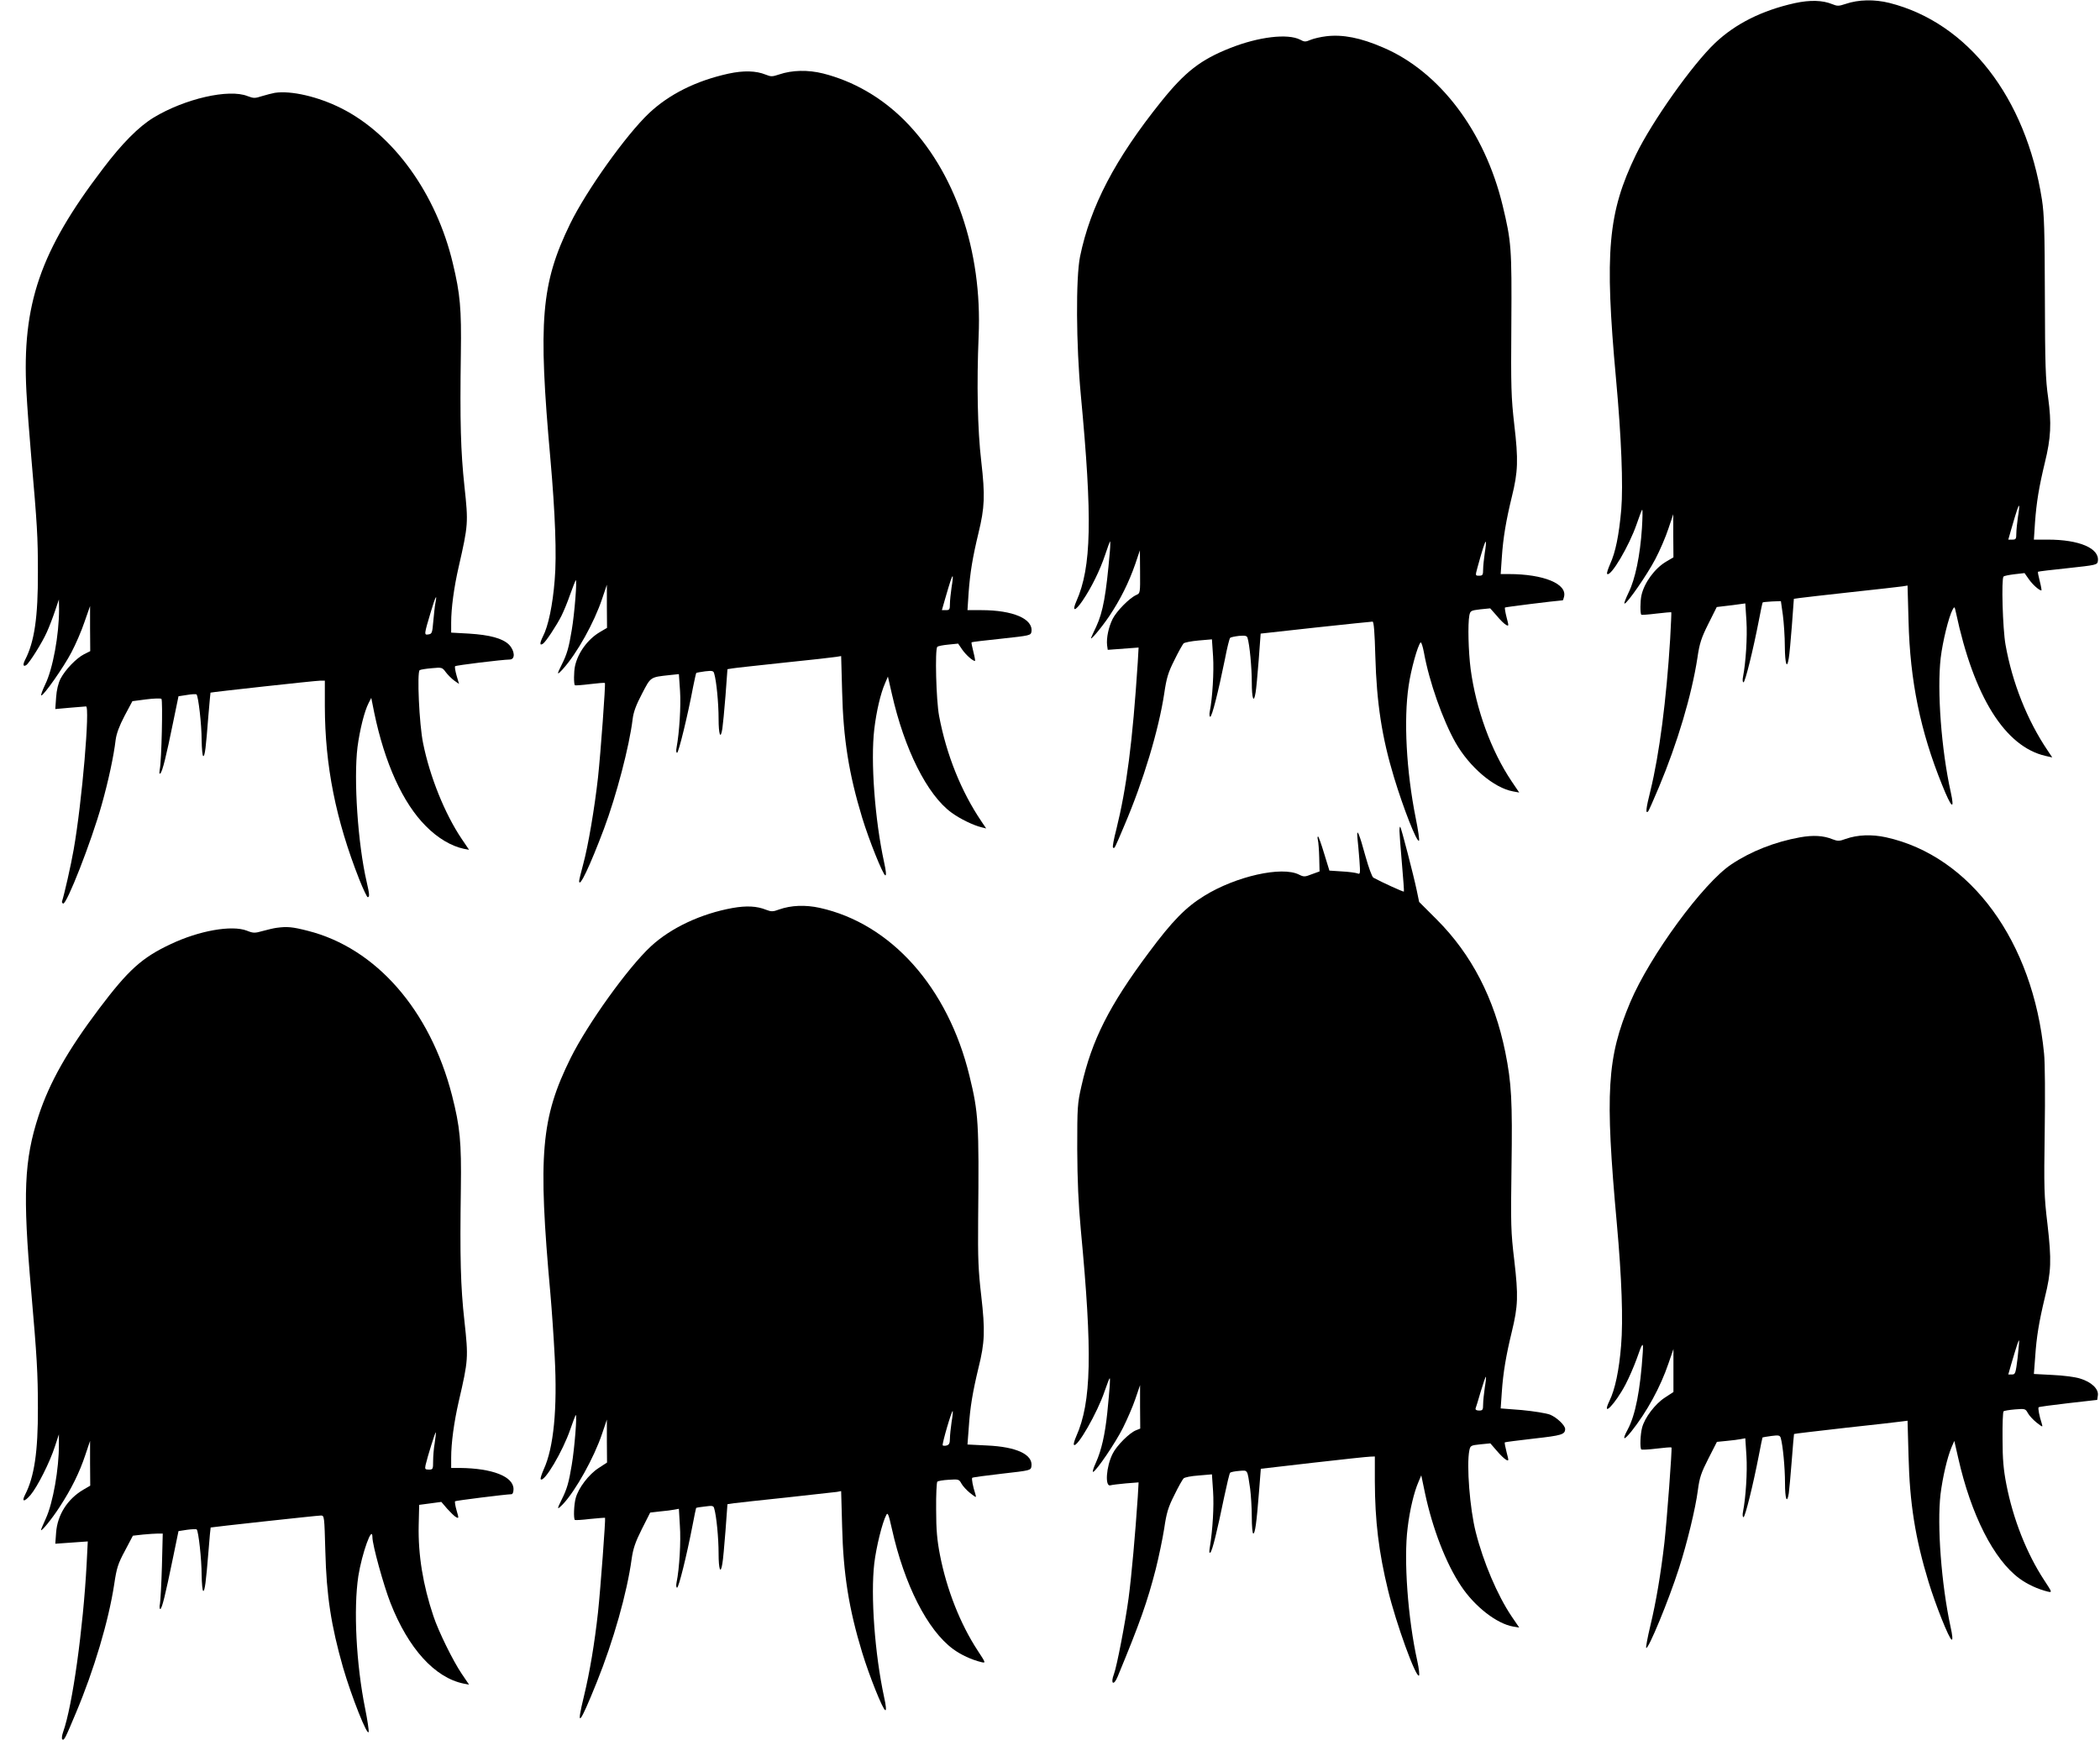
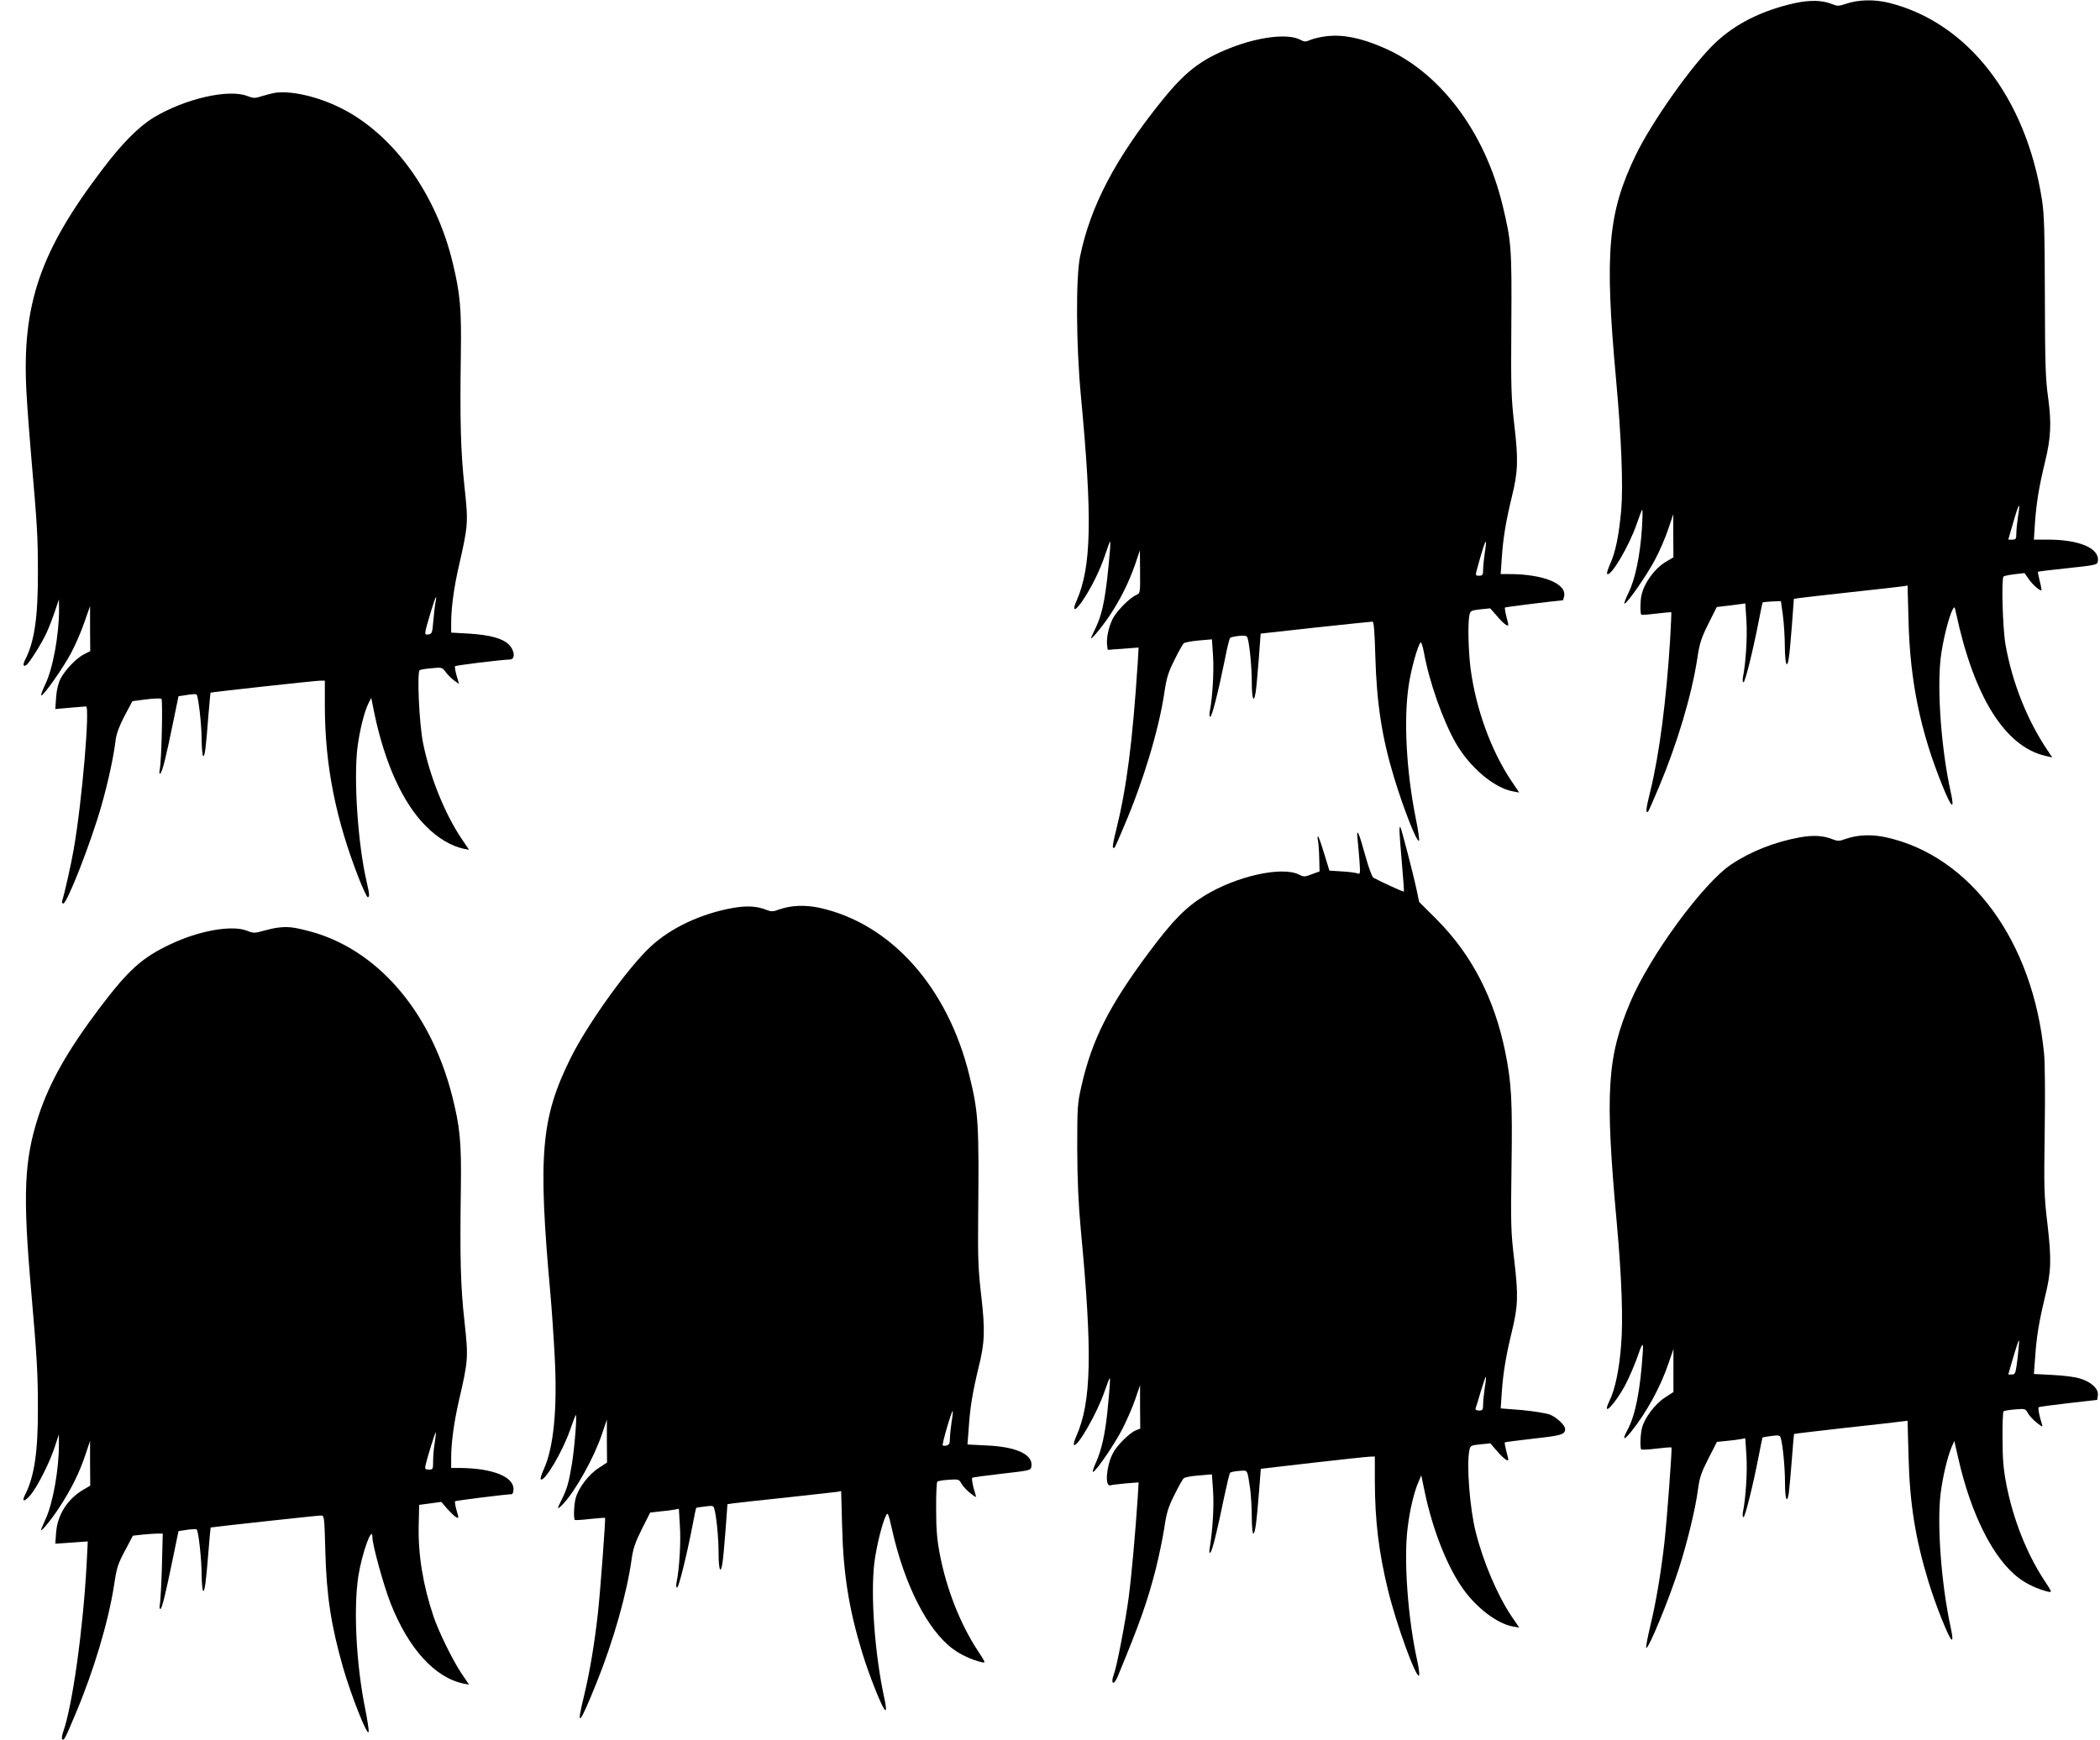
<svg xmlns="http://www.w3.org/2000/svg" version="1.0" width="1280pt" height="1061pt" viewBox="0 0 1280 1061" preserveAspectRatio="xMidYMid meet">
  <g transform="translate(0,1061) scale(0.1,-0.1)" fill="#000000" stroke="none">
    <path d="M10940 10591 c-202 -45 -362 -126 -486 -243 -139 -132 -384 -478 -483 -682 -170 -352 -192 -591 -121 -1366 33 -359 44 -651 32 -796 -14 -158 -35 -261 -68 -333 -13 -30 -22 -57 -18 -60 21 -21 134 170 180 304 15 44 30 83 33 87 4 4 3 -46 -1 -112 -11 -167 -41 -311 -81 -392 -18 -38 -30 -68 -25 -68 16 0 137 175 187 270 28 53 64 137 80 186 l30 89 0 -132 1 -131 -44 -26 c-70 -41 -134 -129 -151 -206 -8 -36 -8 -110 -1 -118 2 -2 44 1 92 7 48 6 89 9 91 8 1 -2 -2 -75 -7 -163 -23 -372 -66 -703 -120 -924 -28 -111 -31 -144 -14 -127 3 3 33 70 66 149 112 267 199 559 234 786 13 90 24 123 67 209 l51 102 50 6 c28 3 67 8 87 11 l37 5 7 -108 c6 -98 -4 -254 -21 -340 -4 -19 -2 -33 3 -33 10 0 59 198 94 379 11 58 21 106 23 108 2 2 27 4 57 6 l54 2 12 -85 c6 -47 12 -133 12 -192 1 -107 13 -142 24 -71 4 20 12 110 19 199 l12 163 35 5 c20 3 162 19 316 36 154 17 294 32 311 35 l31 5 6 -217 c9 -364 72 -671 204 -997 58 -145 79 -162 53 -44 -57 257 -84 617 -61 817 12 100 49 251 73 295 11 20 12 18 20 -19 109 -513 299 -818 547 -874 l40 -9 -28 42 c-124 183 -216 414 -257 646 -17 96 -26 401 -12 415 4 4 34 10 67 14 l61 7 26 -37 c22 -32 63 -69 77 -69 2 0 -2 25 -10 56 -8 31 -13 57 -11 58 2 2 84 12 182 22 175 19 179 20 183 43 11 78 -113 131 -305 131 l-85 0 7 107 c9 122 24 213 60 363 37 150 41 240 20 395 -16 111 -19 202 -20 615 -1 406 -4 503 -18 594 -98 622 -451 1077 -929 1198 -92 23 -189 21 -268 -6 -42 -14 -50 -14 -82 -1 -59 24 -134 26 -227 6z m1360 -3132 c-5 -35 -10 -81 -10 -101 0 -34 -3 -38 -24 -38 l-25 0 18 63 c34 118 44 147 48 143 2 -2 -1 -32 -7 -67z" />
    <path d="M8084 10389 c-34 -4 -77 -14 -96 -22 -30 -13 -38 -13 -63 1 -76 39 -253 18 -427 -51 -180 -71 -275 -145 -421 -327 -280 -349 -431 -638 -494 -945 -26 -130 -24 -537 5 -845 71 -752 65 -1048 -27 -1255 -29 -66 -8 -64 37 2 54 79 107 187 138 280 14 43 28 80 30 82 2 2 2 -25 -1 -60 -23 -267 -42 -370 -83 -459 -14 -30 -28 -59 -30 -65 -15 -33 59 54 109 128 68 102 119 204 159 319 l28 83 1 -131 c1 -131 1 -131 -24 -142 -42 -19 -119 -98 -143 -145 -25 -50 -39 -117 -34 -161 l4 -28 94 7 94 7 -5 -89 c-32 -490 -68 -766 -131 -1021 -15 -57 -24 -106 -20 -109 9 -9 8 -11 70 136 115 269 208 579 242 801 14 96 24 130 62 205 24 50 50 95 56 102 6 6 47 14 92 18 l81 7 7 -104 c6 -94 -4 -255 -20 -335 -4 -19 -2 -33 3 -33 10 0 48 148 89 350 13 69 28 128 32 131 4 4 28 9 54 12 38 3 48 1 52 -12 13 -42 26 -182 26 -272 0 -99 12 -131 23 -62 4 20 12 109 19 198 l12 162 335 37 c185 20 341 36 347 36 8 0 13 -67 17 -212 8 -285 40 -494 114 -738 58 -191 138 -395 152 -386 4 3 -5 65 -20 139 -57 285 -74 598 -43 806 14 98 55 246 73 264 4 4 13 -23 20 -60 32 -179 115 -413 193 -551 85 -149 234 -276 350 -297 l38 -7 -46 68 c-125 186 -217 439 -250 684 -14 109 -18 275 -8 328 6 28 9 30 67 37 l60 6 40 -45 c21 -26 47 -51 57 -56 17 -9 17 -7 3 46 -8 31 -12 58 -10 60 3 3 291 39 353 44 1 0 4 9 7 21 21 79 -124 139 -337 139 l-49 0 7 102 c8 120 26 225 61 369 38 153 40 226 15 439 -19 167 -21 227 -18 615 3 466 0 501 -53 722 -109 452 -384 816 -728 963 -138 60 -247 81 -347 69z m966 -3150 c-5 -35 -10 -81 -10 -101 0 -33 -3 -38 -24 -38 -24 0 -24 0 -11 48 28 103 47 163 51 159 3 -2 0 -33 -6 -68z" />
-     <path d="M4440 10161 c-199 -44 -362 -126 -485 -242 -140 -133 -381 -471 -480 -674 -177 -364 -196 -590 -120 -1435 29 -329 39 -586 26 -736 -12 -152 -39 -282 -72 -345 -20 -41 -20 -57 0 -44 16 9 84 112 113 170 14 28 38 86 53 130 16 44 31 83 34 87 10 12 -7 -204 -24 -303 -18 -109 -29 -147 -61 -211 -32 -63 -30 -68 7 -27 86 95 191 284 239 428 l29 86 0 -132 1 -131 -44 -26 c-73 -43 -133 -125 -151 -206 -8 -36 -8 -110 -1 -118 2 -2 44 1 92 7 48 6 89 9 91 7 5 -5 -26 -428 -42 -576 -21 -188 -60 -418 -90 -528 -14 -51 -25 -98 -25 -103 0 -48 65 89 151 317 76 203 155 504 175 669 5 43 21 87 57 155 54 104 49 101 168 114 l57 6 7 -103 c6 -91 -4 -252 -21 -344 -4 -19 -2 -33 3 -33 9 0 66 232 98 404 9 44 17 81 19 83 2 2 26 6 54 10 43 5 51 3 55 -13 14 -45 27 -183 27 -275 0 -99 12 -132 23 -61 3 20 12 110 19 199 l12 163 31 5 c16 3 158 18 315 35 157 16 299 32 316 35 l31 5 6 -217 c7 -288 41 -501 122 -768 41 -135 126 -347 141 -352 7 -2 5 25 -7 79 -57 262 -83 618 -60 813 13 108 38 217 66 280 l17 40 24 -105 c76 -337 215 -616 363 -724 51 -38 136 -79 184 -90 l28 -7 -29 43 c-123 182 -213 405 -258 643 -18 95 -26 406 -11 421 4 5 35 11 68 14 l59 6 26 -38 c22 -31 63 -68 77 -68 2 0 -2 25 -10 56 -8 31 -13 57 -11 58 2 2 84 12 182 22 175 19 179 20 183 43 11 78 -113 131 -305 131 l-85 0 7 107 c9 122 24 213 60 363 38 156 41 228 17 437 -23 195 -28 475 -16 764 23 520 -144 1006 -452 1315 -141 141 -311 239 -496 286 -92 23 -189 21 -268 -6 -42 -14 -50 -14 -82 -1 -59 24 -134 26 -227 6z m1360 -3132 c-5 -35 -10 -81 -10 -101 0 -34 -3 -38 -24 -38 l-25 0 18 63 c34 118 44 147 48 143 2 -2 -1 -32 -7 -67z" />
    <path d="M1675 10044 c-16 -3 -52 -12 -78 -20 -43 -14 -51 -14 -88 0 -114 46 -383 -16 -573 -131 -90 -55 -192 -157 -309 -312 -382 -501 -494 -826 -466 -1358 5 -93 18 -269 29 -393 37 -426 41 -491 41 -708 1 -274 -21 -425 -78 -535 -15 -30 -12 -44 7 -32 19 12 99 140 126 202 14 31 36 88 49 127 l24 71 1 -60 c0 -156 -38 -363 -84 -457 -18 -38 -29 -68 -24 -68 15 0 136 172 183 262 26 49 62 132 80 186 l34 97 0 -137 1 -138 -38 -19 c-48 -25 -114 -94 -143 -149 -14 -28 -24 -69 -27 -114 l-5 -71 89 8 c49 4 93 8 98 8 26 5 -24 -584 -75 -873 -16 -93 -57 -273 -71 -316 -2 -5 2 -11 7 -13 21 -7 171 375 235 603 40 142 73 294 85 396 5 37 22 84 54 145 l48 90 84 11 c46 6 88 7 93 3 9 -8 1 -373 -10 -429 -4 -23 -3 -32 4 -25 12 12 35 103 77 310 l33 160 52 8 c28 5 54 6 58 3 11 -12 31 -181 31 -278 1 -54 5 -98 10 -98 10 0 16 50 31 245 7 77 12 141 13 142 4 3 639 73 668 73 l29 0 0 -157 c1 -361 66 -689 210 -1055 24 -60 47 -108 51 -108 13 0 11 19 -6 93 -54 232 -80 625 -56 822 14 105 42 219 68 269 l16 31 18 -90 c64 -308 174 -551 315 -692 72 -73 155 -122 231 -138 l32 -6 -46 68 c-102 152 -193 378 -234 581 -24 116 -38 435 -21 446 6 4 39 9 74 12 61 6 64 5 85 -24 12 -16 35 -39 51 -51 l30 -21 -15 51 c-8 28 -12 53 -9 57 6 6 284 40 334 41 34 1 30 54 -6 91 -39 38 -116 59 -244 67 l-108 6 0 61 c0 88 17 215 46 341 58 254 59 267 35 489 -23 214 -28 394 -22 811 4 273 -4 363 -49 550 -100 422 -361 785 -680 945 -141 71 -306 109 -405 94z m979 -3110 c-4 -20 -9 -70 -13 -112 -6 -71 -8 -77 -30 -80 -27 -4 -27 -3 16 141 27 91 39 112 27 51z" />
    <path d="M8530 5544 c0 -16 7 -105 15 -198 8 -93 14 -171 12 -172 -3 -3 -135 57 -186 85 -8 4 -29 62 -48 130 -38 140 -56 182 -49 111 3 -25 8 -85 12 -134 6 -84 5 -88 -12 -81 -11 4 -53 10 -95 12 l-76 5 -32 104 c-17 57 -34 104 -37 104 -4 0 -4 -10 -1 -22 3 -13 7 -61 8 -107 l2 -84 -47 -17 c-43 -17 -49 -17 -79 -2 -104 52 -383 -10 -577 -130 -112 -69 -194 -152 -338 -346 -241 -323 -347 -533 -410 -812 -25 -109 -26 -129 -26 -385 1 -195 7 -333 22 -495 71 -749 65 -1048 -28 -1257 -11 -25 -18 -49 -14 -52 19 -20 143 196 187 327 14 40 27 75 30 78 6 6 2 -50 -14 -211 -14 -132 -35 -226 -69 -302 -16 -34 -23 -60 -17 -57 21 8 136 177 182 269 25 50 59 128 75 175 l29 85 0 -133 1 -132 -25 -10 c-40 -15 -119 -94 -143 -143 -40 -79 -48 -203 -14 -193 9 3 52 8 95 12 l77 6 -5 -88 c-15 -224 -38 -482 -56 -618 -20 -148 -71 -413 -89 -462 -23 -60 -2 -75 22 -17 137 331 181 456 233 658 18 72 41 182 51 245 14 96 24 130 62 205 24 50 50 95 56 101 6 7 47 15 92 18 l81 7 7 -103 c6 -92 -2 -232 -20 -343 -5 -27 -3 -37 4 -30 12 12 42 135 83 335 17 80 33 148 37 151 4 4 29 9 55 11 54 4 49 12 67 -109 5 -39 10 -117 10 -172 0 -56 4 -101 9 -101 11 0 20 64 35 255 l11 140 320 37 c176 20 332 37 348 37 l27 1 0 -152 c1 -240 23 -428 81 -666 49 -201 168 -530 188 -518 4 3 0 43 -10 88 -58 260 -84 620 -59 814 13 109 39 217 66 279 l17 40 23 -110 c46 -216 128 -428 219 -564 84 -127 219 -231 318 -248 l37 -6 -47 69 c-86 128 -172 330 -218 513 -36 141 -57 410 -39 498 6 29 9 31 67 37 l61 6 39 -45 c21 -25 47 -50 57 -55 17 -9 17 -7 3 46 -8 31 -13 58 -11 60 3 2 82 12 177 23 170 19 190 25 191 58 0 23 -51 71 -92 88 -24 9 -99 21 -172 28 l-129 10 7 101 c8 118 26 223 61 367 38 157 40 218 15 434 -21 175 -22 219 -17 568 6 406 0 514 -38 703 -66 325 -205 595 -417 807 l-108 108 -15 72 c-19 91 -94 380 -100 386 -3 2 -5 -9 -5 -25z m520 -3395 c-5 -35 -10 -81 -10 -101 0 -34 -3 -38 -25 -38 -15 0 -23 5 -21 13 3 6 17 54 32 105 15 50 29 90 31 88 2 -2 -1 -32 -7 -67z" />
    <path d="M10972 5505 c-155 -28 -301 -86 -419 -165 -172 -114 -496 -557 -616 -840 -142 -337 -155 -549 -82 -1350 30 -333 39 -590 26 -743 -12 -151 -37 -269 -71 -338 -52 -109 35 -20 98 100 22 42 52 112 68 156 35 102 42 109 37 38 -15 -229 -45 -382 -92 -469 -35 -65 -25 -70 22 -12 94 118 178 271 227 416 l30 87 0 -131 0 -131 -52 -34 c-59 -38 -123 -122 -139 -183 -11 -41 -14 -124 -5 -133 3 -3 45 -1 93 5 48 6 89 9 91 7 5 -5 -28 -445 -43 -580 -22 -191 -51 -363 -86 -508 -17 -71 -28 -131 -25 -134 12 -13 138 292 200 486 49 152 101 366 115 476 10 76 20 106 64 192 l52 102 60 6 c33 3 72 8 86 11 l27 5 7 -108 c6 -98 -4 -254 -21 -340 -4 -19 -2 -33 3 -33 10 0 59 198 94 379 11 58 21 106 22 107 1 1 25 5 54 9 44 6 52 4 57 -12 13 -44 26 -182 26 -274 0 -98 12 -132 23 -64 3 20 11 109 18 198 7 89 13 163 14 164 1 2 143 18 316 38 173 19 328 36 345 39 l31 4 6 -216 c7 -288 41 -501 122 -767 43 -141 125 -347 141 -352 7 -2 5 25 -7 79 -56 259 -83 619 -61 808 13 104 41 224 67 286 l17 39 24 -105 c78 -346 217 -620 373 -734 49 -36 112 -65 173 -80 27 -6 27 -5 -23 71 -106 162 -189 372 -230 584 -17 88 -23 151 -23 276 -1 89 2 164 6 168 4 4 35 9 70 12 61 5 64 4 78 -22 8 -15 32 -41 53 -58 39 -30 39 -30 32 -6 -15 46 -24 93 -19 99 3 3 85 14 181 25 l176 20 4 28 c5 39 -39 81 -108 102 -31 10 -103 19 -168 22 l-114 6 8 105 c8 121 23 212 59 362 39 158 41 227 16 445 -21 175 -22 219 -17 567 3 211 2 421 -4 475 -66 682 -447 1204 -963 1318 -87 19 -173 16 -247 -10 -37 -14 -48 -14 -79 -2 -56 23 -119 26 -198 12z m1326 -3173 c-12 -95 -14 -102 -34 -102 l-23 0 18 63 c34 115 44 147 48 144 1 -2 -3 -49 -9 -105z" />
    <path d="M4465 5074 c-193 -35 -376 -121 -498 -234 -139 -129 -383 -469 -488 -679 -182 -367 -201 -591 -124 -1441 8 -91 20 -262 26 -381 17 -316 -6 -556 -67 -688 -13 -30 -22 -57 -18 -60 21 -21 134 170 180 304 15 44 30 83 33 87 10 12 -7 -204 -24 -303 -18 -109 -29 -147 -61 -211 -31 -62 -30 -67 7 -29 77 81 191 286 239 430 l29 86 0 -131 1 -131 -52 -34 c-59 -38 -123 -122 -139 -183 -11 -40 -14 -124 -5 -133 2 -2 44 0 92 6 49 5 90 8 92 7 4 -5 -28 -436 -43 -576 -21 -190 -50 -364 -86 -513 -49 -200 -28 -178 79 88 101 251 184 544 212 750 9 63 22 102 62 182 l51 101 61 7 c34 3 73 8 87 11 l27 5 6 -103 c7 -94 -3 -264 -20 -345 -4 -19 -2 -33 3 -33 10 0 59 198 94 379 11 58 21 106 22 107 1 2 25 6 54 9 44 6 52 5 56 -11 14 -45 27 -183 27 -275 0 -99 12 -131 23 -62 4 20 12 110 19 199 l12 163 40 6 c23 3 167 19 321 35 154 17 292 32 306 34 l26 5 6 -217 c7 -288 41 -501 122 -767 43 -141 125 -347 141 -352 7 -2 5 25 -7 79 -57 264 -83 618 -60 817 12 99 49 250 73 294 9 18 14 6 34 -83 76 -342 217 -619 373 -734 49 -36 112 -65 173 -80 27 -6 27 -5 -23 71 -106 162 -189 372 -230 584 -17 88 -23 151 -23 276 -1 89 3 165 7 169 4 5 36 10 70 12 59 4 63 3 77 -23 8 -15 32 -41 53 -58 39 -30 39 -30 32 -6 -15 46 -24 93 -19 99 3 3 85 14 181 25 176 20 176 20 180 46 9 71 -91 118 -271 126 l-119 6 8 105 c8 121 23 212 59 362 39 156 41 228 17 439 -18 154 -21 230 -19 460 6 597 2 657 -53 882 -131 539 -478 928 -913 1024 -87 19 -173 16 -247 -10 -37 -14 -48 -14 -79 -2 -57 23 -120 26 -205 11z m1335 -3135 c-5 -35 -10 -80 -10 -100 0 -28 -5 -38 -20 -42 -11 -3 -22 -2 -24 1 -5 9 55 214 61 209 2 -3 -1 -33 -7 -68z" />
    <path d="M1685 4953 c-16 -2 -54 -11 -83 -19 -49 -14 -58 -14 -98 2 -92 35 -290 0 -463 -82 -177 -83 -259 -158 -437 -394 -192 -255 -302 -449 -369 -653 -88 -270 -97 -477 -45 -1067 35 -403 41 -502 41 -715 1 -266 -22 -419 -78 -528 -23 -45 -5 -46 33 -2 42 50 118 200 149 297 l24 73 0 -60 c1 -148 -36 -359 -80 -454 -16 -35 -29 -66 -29 -69 0 -14 67 68 114 141 71 109 121 210 156 316 l29 86 0 -137 1 -136 -43 -25 c-96 -57 -157 -153 -165 -261 l-5 -68 99 7 99 7 -7 -139 c-21 -390 -86 -863 -143 -1022 -8 -23 -10 -43 -5 -46 11 -7 16 2 83 162 110 261 199 560 233 783 15 101 23 126 66 206 l48 91 62 7 c33 3 74 6 91 6 l29 0 -5 -198 c-3 -108 -9 -212 -12 -230 -4 -17 -3 -32 2 -32 10 0 31 86 78 315 l33 160 52 8 c29 4 56 5 59 2 11 -11 30 -183 30 -277 1 -54 5 -98 10 -98 9 0 16 47 32 245 6 77 12 141 13 142 2 2 650 73 672 73 21 0 21 -5 27 -217 7 -273 35 -453 108 -710 52 -178 149 -423 156 -392 2 8 -7 71 -21 140 -55 272 -72 608 -42 809 22 139 86 318 86 237 0 -46 68 -293 110 -400 109 -278 270 -456 447 -492 l32 -6 -46 68 c-52 77 -141 258 -171 349 -64 190 -94 375 -90 554 l3 125 68 9 67 9 36 -42 c20 -22 44 -46 54 -51 17 -9 17 -7 3 41 -8 28 -12 53 -9 56 4 4 307 42 344 43 7 0 12 13 12 31 0 77 -129 127 -327 129 l-53 0 0 63 c0 89 17 215 46 342 59 254 59 267 35 489 -24 214 -28 389 -22 811 4 282 -5 375 -54 567 -134 521 -464 898 -879 1003 -94 24 -125 27 -191 18z m965 -3139 c-6 -32 -10 -83 -10 -111 0 -50 -1 -53 -26 -53 -23 0 -25 3 -20 28 12 52 59 202 62 199 2 -2 -1 -30 -6 -63z" />
  </g>
</svg>